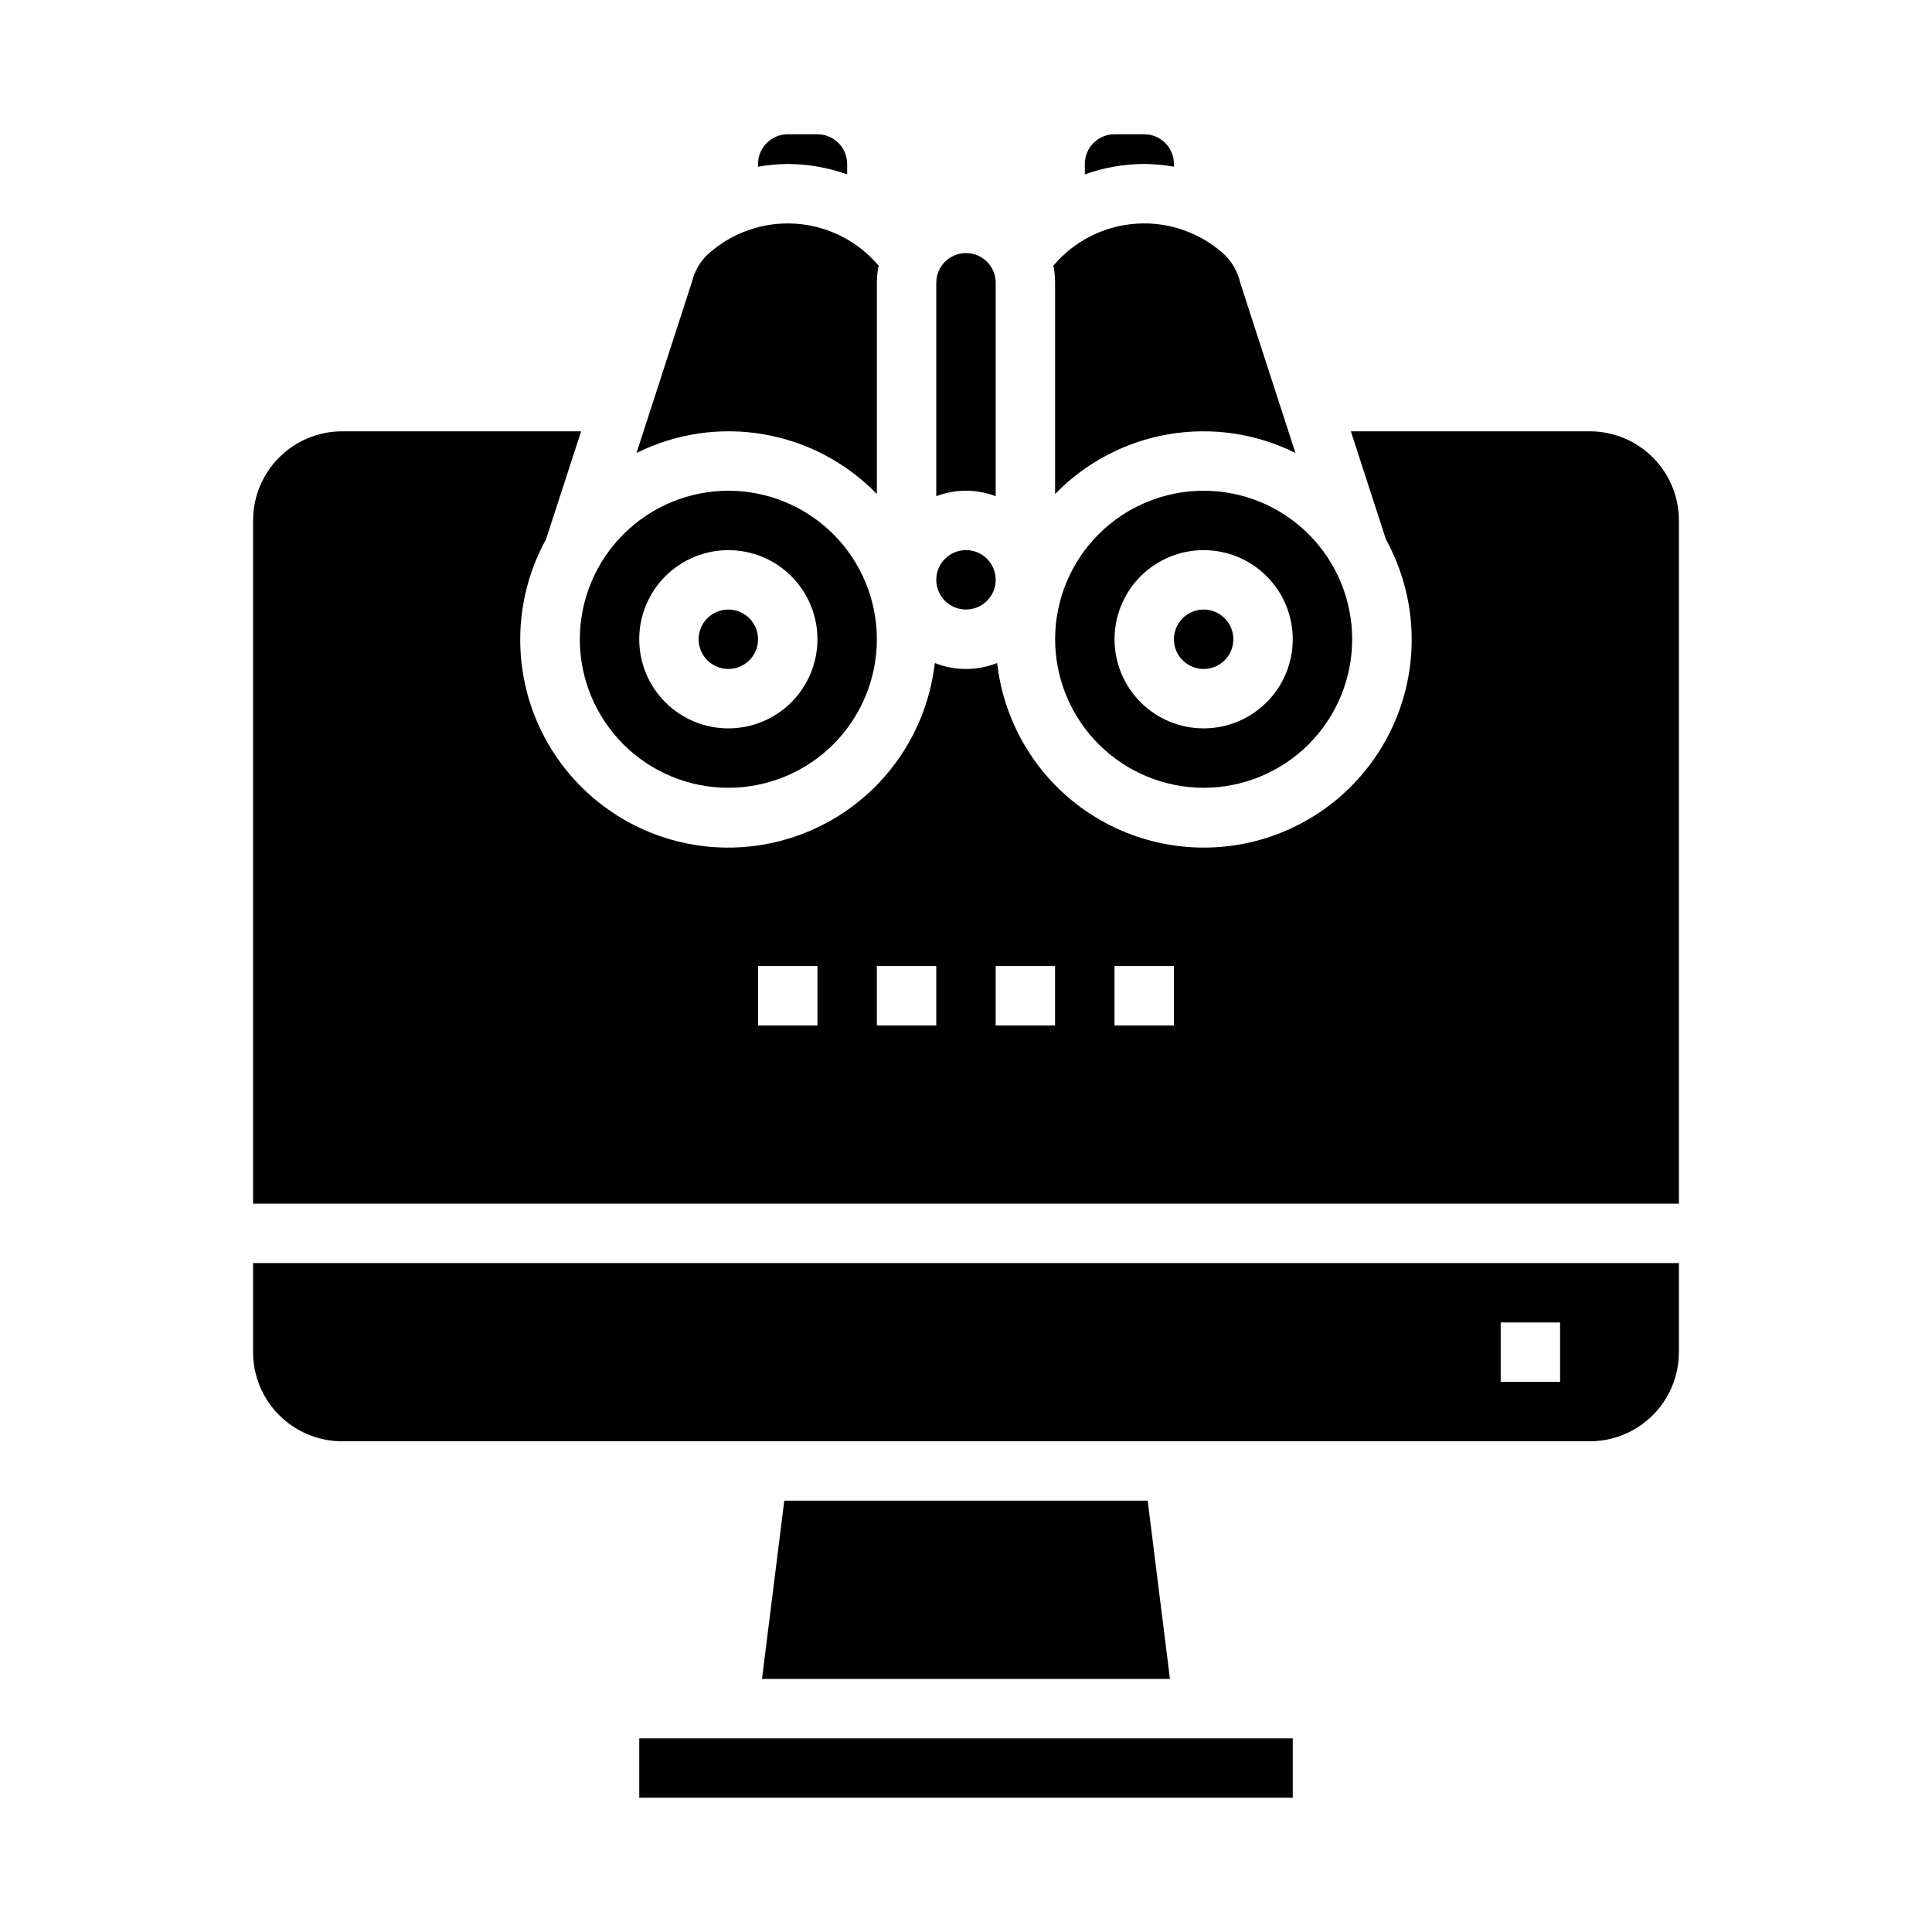
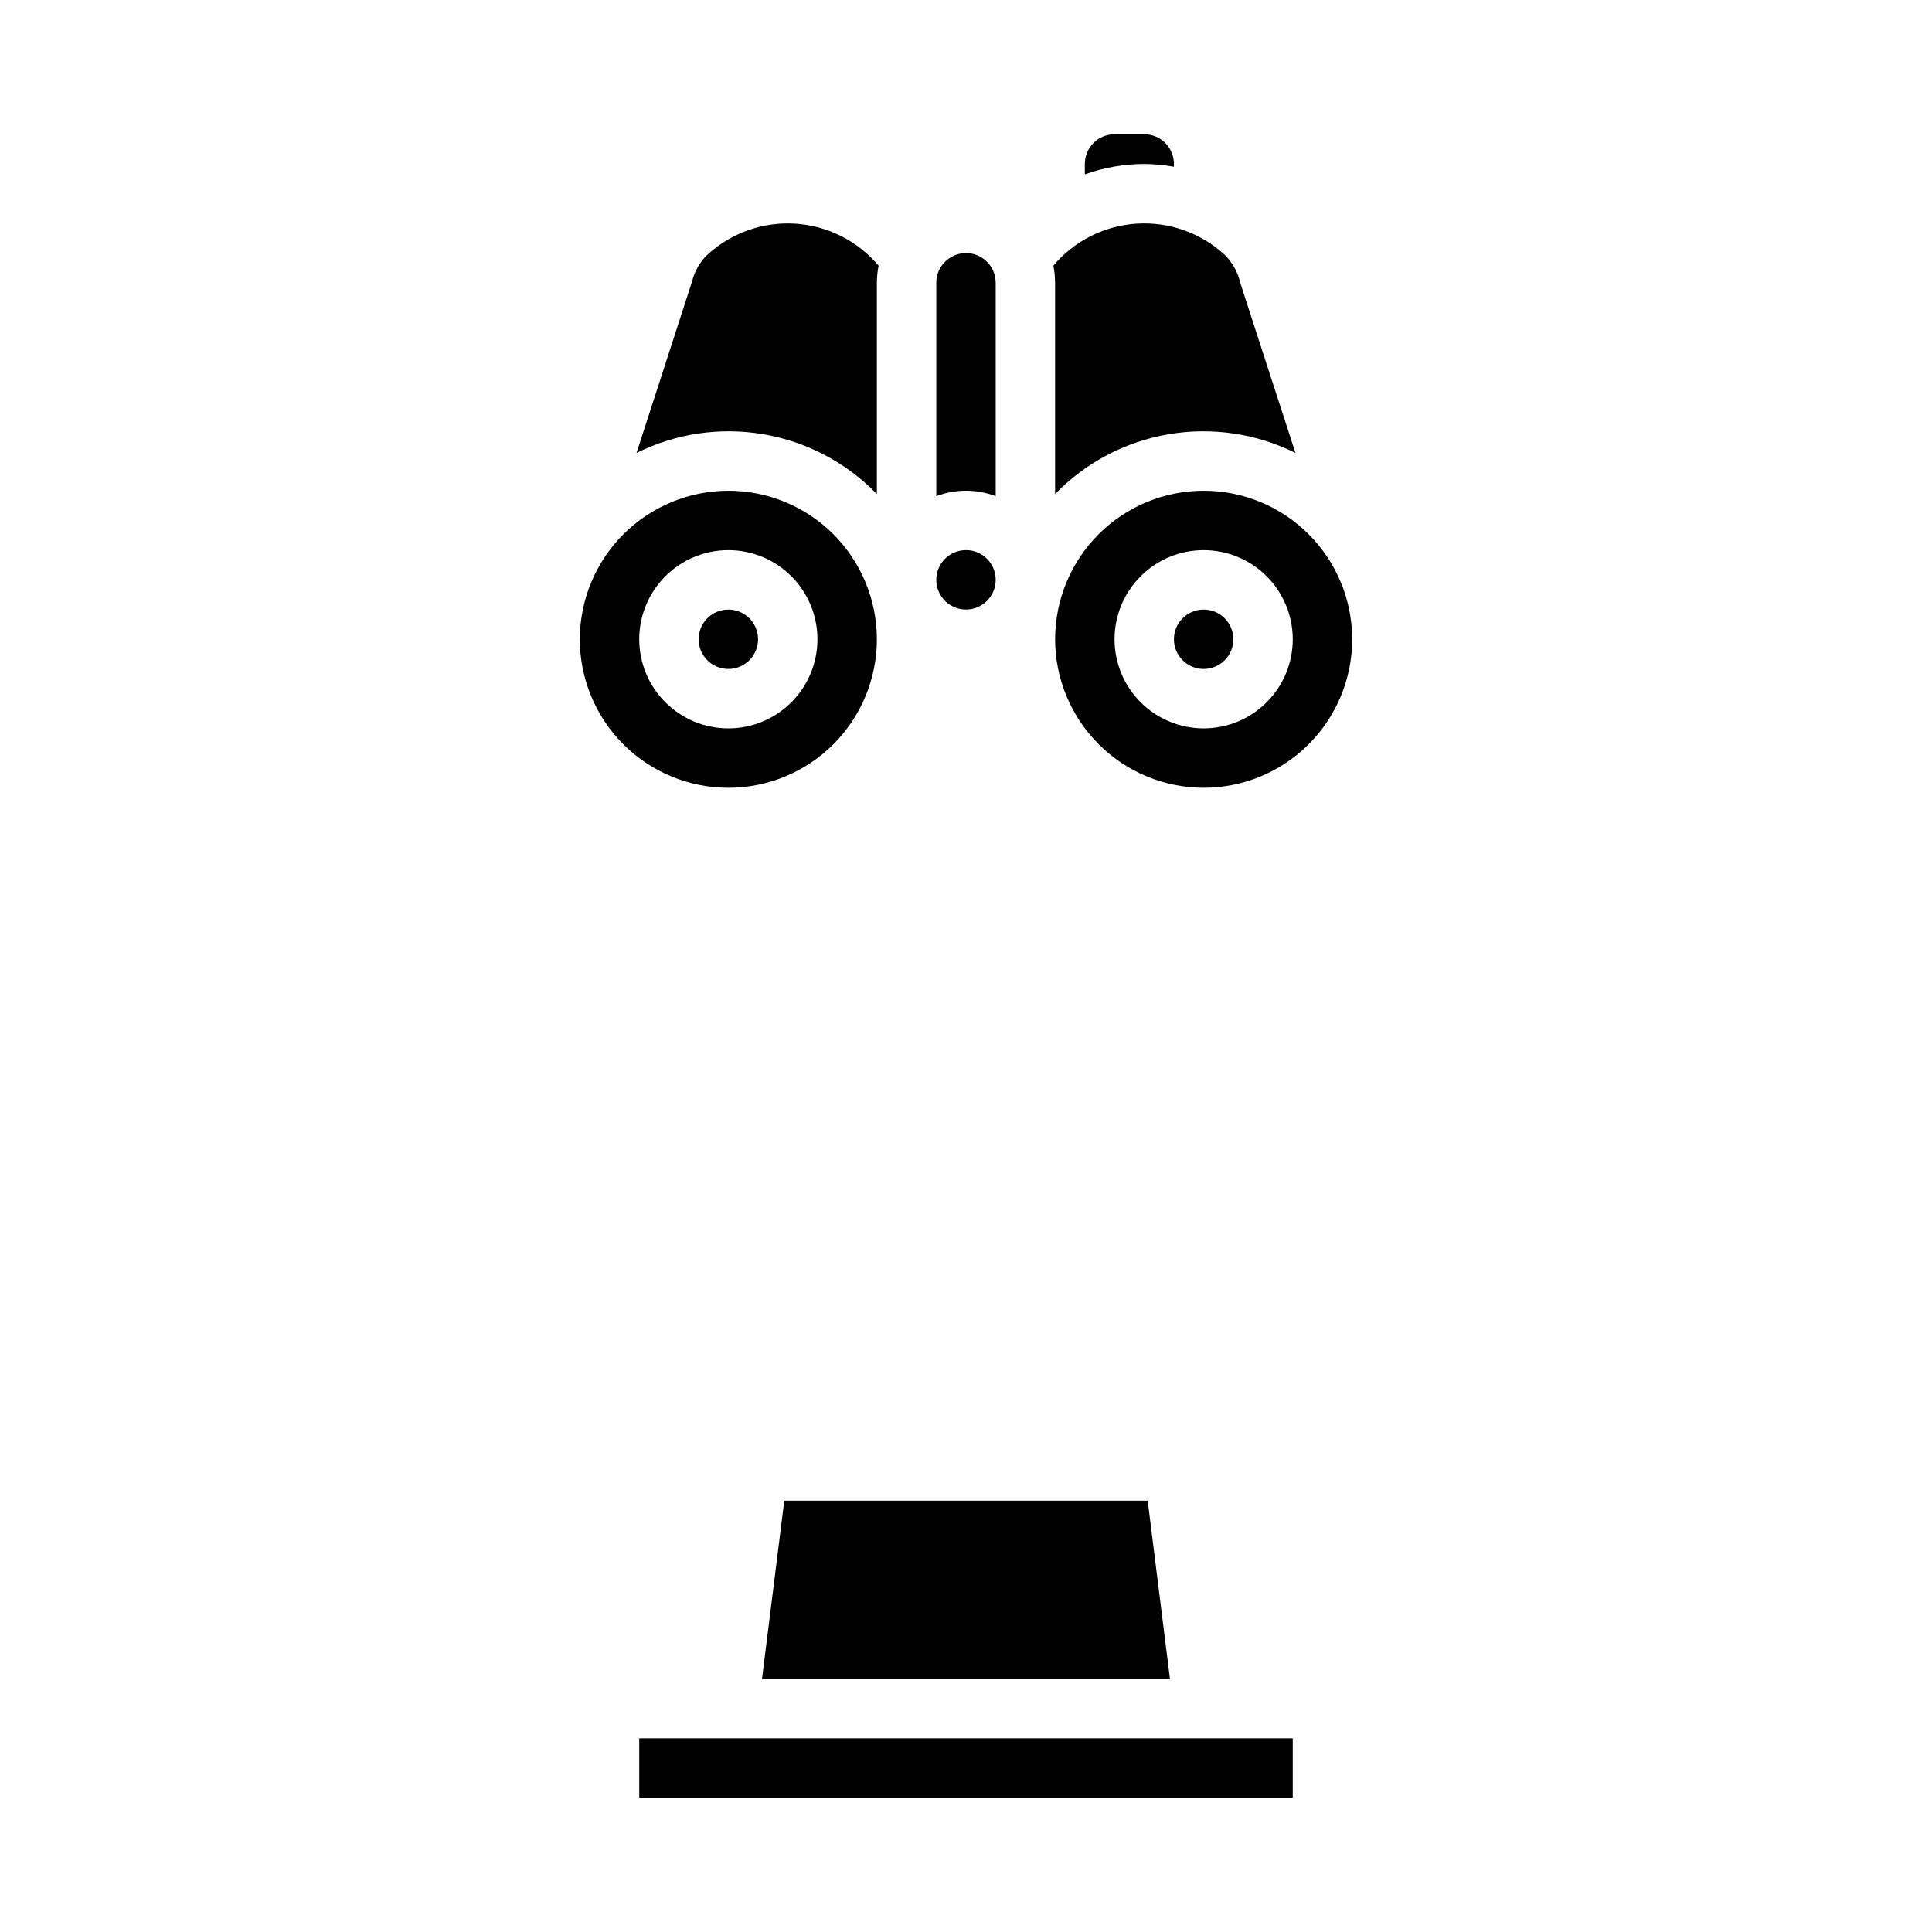
<svg xmlns="http://www.w3.org/2000/svg" fill="#000000" width="800px" height="800px" version="1.1" viewBox="144 144 512 512">
  <g>
    <path d="m431.49 190.21c5.051-1.809 10.375-2.738 15.742-2.758 2.641 0.027 5.273 0.27 7.871 0.734v-0.734c0-2.086-0.828-4.09-2.305-5.566-1.477-1.477-3.477-2.305-5.566-2.305h-7.871c-4.348 0-7.871 3.523-7.871 7.871z" />
-     <path d="m588.93 502.34v-23.617h-377.86v23.617c0 6.262 2.488 12.27 6.918 16.699 4.426 4.426 10.434 6.914 16.699 6.914h330.62c6.262 0 12.27-2.488 16.699-6.914 4.426-4.43 6.914-10.438 6.914-16.699zm-31.488 7.871h-15.742v-15.746h15.742z" />
    <path d="m423.61 218.94v55.98c8.09-8.336 18.621-13.883 30.07-15.836 11.449-1.957 23.227-0.223 33.625 4.953l-14.613-45.043c-0.633-2.824-2.059-5.406-4.117-7.445-6.316-5.828-14.742-8.82-23.316-8.281-8.578 0.539-16.562 4.559-22.105 11.129 0.297 1.496 0.449 3.019 0.457 4.543z" />
    <path d="m470.85 313.41c0 4.348-3.523 7.871-7.871 7.871-4.348 0-7.875-3.523-7.875-7.871s3.527-7.871 7.875-7.871c4.348 0 7.871 3.523 7.871 7.871" />
-     <path d="m511.29 286.96c7.945 14.445 9.008 31.691 2.891 47-6.117 15.312-18.77 27.078-34.48 32.074-15.715 4.992-32.836 2.688-46.672-6.281-13.832-8.969-22.922-23.664-24.773-40.047-5.312 2.106-11.223 2.106-16.531 0-1.852 16.383-10.945 31.078-24.777 40.047s-30.957 11.273-46.672 6.281c-15.711-4.996-28.363-16.762-34.48-32.074-6.117-15.309-5.055-32.555 2.891-47l9.312-28.656h-63.312c-6.266 0-12.273 2.488-16.699 6.918-4.43 4.43-6.918 10.438-6.918 16.699v181.06h377.86v-181.06c0-6.262-2.488-12.27-6.914-16.699-4.43-4.43-10.438-6.918-16.699-6.918h-63.324zm-150.66 128.79h-15.742v-15.742h15.742zm31.488 0h-15.742v-15.742h15.742zm31.488 0h-15.742v-15.742h15.742zm31.488 0h-15.742v-15.742h15.742z" />
    <path d="m486.59 604.67h-173.18v15.742h173.18z" />
    <path d="m448.15 541.7h-96.309l-5.902 47.23h108.11z" />
    <path d="m297.66 313.41c0 10.438 4.144 20.449 11.527 27.832 7.379 7.383 17.391 11.527 27.832 11.527 10.438 0 20.449-4.144 27.832-11.527 7.379-7.383 11.527-17.395 11.527-27.832s-4.148-20.449-11.527-27.832c-7.383-7.383-17.395-11.527-27.832-11.527-10.438 0.012-20.441 4.164-27.82 11.543s-11.527 17.383-11.539 27.816zm62.977 0h-0.004c0 6.262-2.488 12.27-6.914 16.699-4.43 4.43-10.438 6.918-16.699 6.918-6.266 0-12.27-2.488-16.699-6.918-4.43-4.43-6.918-10.438-6.918-16.699s2.488-12.27 6.918-16.699c4.43-4.43 10.434-6.918 16.699-6.918 6.262 0 12.27 2.488 16.699 6.918 4.426 4.43 6.914 10.438 6.914 16.699z" />
-     <path d="m344.89 188.19c2.598-0.465 5.231-0.707 7.871-0.734 5.367 0.02 10.691 0.949 15.746 2.758v-2.758c0-2.086-0.832-4.09-2.309-5.566-1.477-1.477-3.477-2.305-5.566-2.305h-7.871c-4.348 0-7.871 3.523-7.871 7.871z" />
    <path d="m407.87 297.66c0 4.348-3.523 7.871-7.871 7.871s-7.875-3.523-7.875-7.871c0-4.348 3.527-7.875 7.875-7.875s7.871 3.527 7.871 7.875" />
    <path d="m344.89 313.41c0 4.348-3.523 7.871-7.871 7.871-4.348 0-7.875-3.523-7.875-7.871s3.527-7.871 7.875-7.871c4.348 0 7.871 3.523 7.871 7.871" />
    <path d="m376.38 218.94c0.008-1.523 0.16-3.047 0.457-4.543-5.543-6.566-13.527-10.586-22.105-11.125-8.578-0.535-17 2.457-23.316 8.285-1.977 1.918-3.363 4.359-4.008 7.035l-14.727 45.453c10.395-5.18 22.172-6.918 33.625-4.965 11.449 1.953 21.984 7.5 30.074 15.84z" />
    <path d="m407.87 218.94c0-4.348-3.523-7.871-7.871-7.871s-7.875 3.523-7.875 7.871v56.555c5.07-1.934 10.676-1.934 15.746 0z" />
    <path d="m462.98 352.77c10.438 0 20.449-4.144 27.828-11.527 7.383-7.383 11.531-17.395 11.531-27.832s-4.148-20.449-11.531-27.832c-7.379-7.383-17.391-11.527-27.828-11.527-10.441 0-20.453 4.144-27.832 11.527-7.383 7.383-11.531 17.395-11.531 27.832 0.016 10.434 4.164 20.438 11.543 27.816s17.383 11.531 27.82 11.543zm0-62.977c6.262 0 12.27 2.488 16.695 6.918 4.43 4.43 6.918 10.438 6.918 16.699s-2.488 12.27-6.918 16.699c-4.426 4.43-10.434 6.918-16.695 6.918-6.266 0-12.273-2.488-16.699-6.918-4.43-4.43-6.918-10.438-6.918-16.699s2.488-12.27 6.918-16.699c4.426-4.43 10.434-6.918 16.699-6.918z" />
  </g>
</svg>